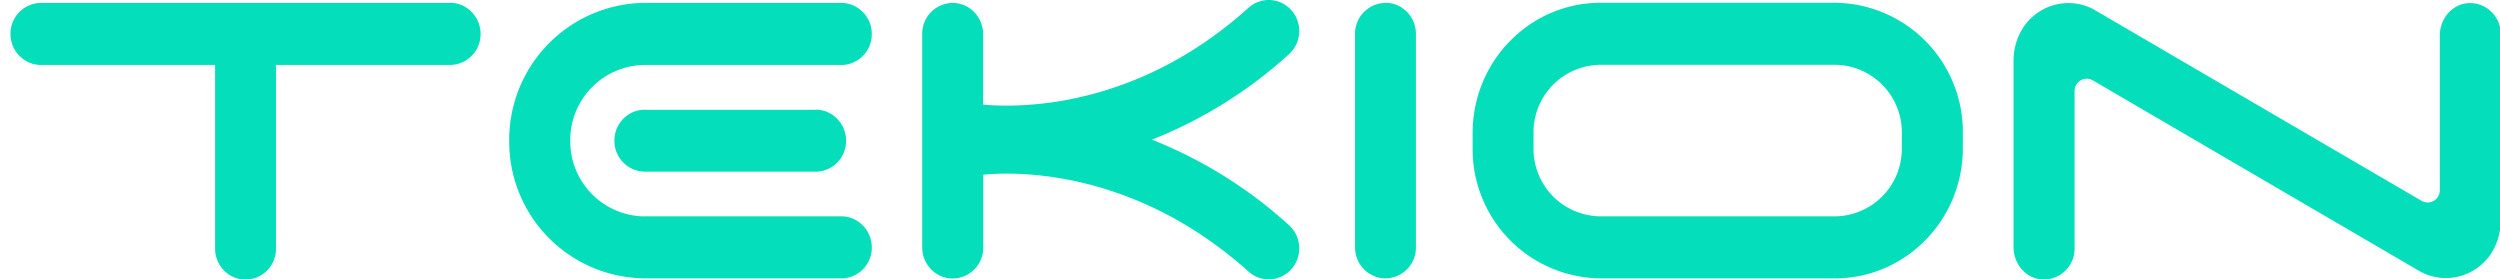
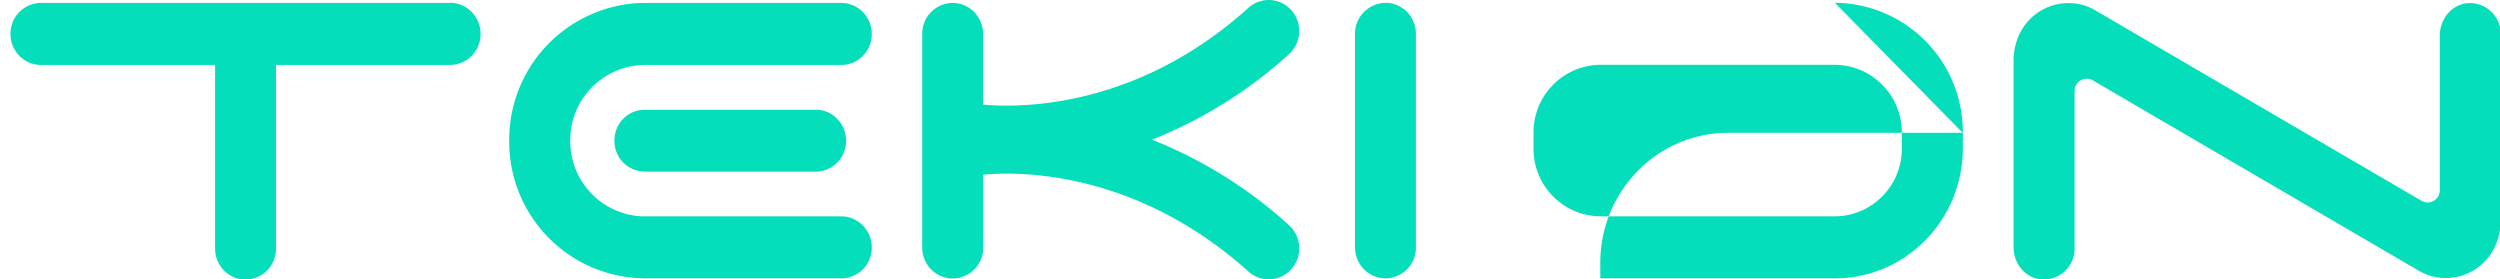
<svg xmlns="http://www.w3.org/2000/svg" width="179" height="20" viewBox="0 0 178 20">
-   <path fill="#05DEBA" fill-rule="evenodd" d="M31.72.2c1.21 0 2.19 1 2.19 2.23a2.2 2.2 0 0 1-2.19 2.22H19.26V17.8a2.2 2.2 0 0 1-2.18 2.22c-1.2 0-2.18-1-2.18-2.22V4.65H2.43c-1.2 0-2.18-1-2.18-2.22A2.2 2.2 0 0 1 2.43.21h29.3Zm144.43.03a2.2 2.2 0 0 1 2.4 2.2v13.35c0 1.28-.54 2.53-1.54 3.3a3.85 3.85 0 0 1-4.26.34L149.34 5.75a.87.87 0 0 0-1.3.78V17.8a2.2 2.2 0 0 1-2.4 2.2c-1.14-.1-1.97-1.14-1.97-2.3V4.35c0-1.28.54-2.53 1.54-3.3a3.86 3.86 0 0 1 4.16-.4l.1.06 23.4 13.66a.87.87 0 0 0 1.32-.77V2.54c0-1.16.83-2.2 1.96-2.31ZM88.9.55c.9-.8 2.28-.72 3.08.2.8.92.71 2.33-.2 3.14a32.23 32.23 0 0 1-9.8 6.11 32.21 32.21 0 0 1 9.8 6.11c.91.82 1 2.22.2 3.14a2.16 2.16 0 0 1-3.08.2c-8.42-7.56-17.12-7.13-19-6.94v5.2a2.2 2.2 0 0 1-2.19 2.23c-1.2 0-2.18-1-2.18-2.22V2.43A2.2 2.2 0 0 1 67.71.21c1.2 0 2.18 1 2.18 2.22v5.06c.83.08 2.97.2 5.8-.3 4.83-.88 9.28-3.1 13.21-6.64ZM59.74.21c1.2 0 2.18 1 2.18 2.22a2.2 2.2 0 0 1-2.04 2.22H45.66a5.38 5.38 0 0 0-5.33 5.42 5.38 5.38 0 0 0 5.14 5.42h14.27c1.2 0 2.18 1 2.18 2.23a2.2 2.2 0 0 1-2.04 2.21H45.66a9.78 9.78 0 0 1-9.7-9.86A9.8 9.8 0 0 1 45.42.21h14.32ZM98.7.2c1.2 0 2.18 1 2.18 2.22v15.29a2.2 2.2 0 0 1-2.18 2.22c-1.2 0-2.18-1-2.18-2.22V2.43A2.2 2.2 0 0 1 98.7.21Zm32.18 0a9.24 9.24 0 0 1 9.16 9.31v1.1c0 5.14-4.1 9.32-9.16 9.32h-16.8a9.24 9.24 0 0 1-9.14-9.31v-1.1c0-5.14 4.1-9.32 9.15-9.32h16.8Zm0 4.44h-16.8a4.83 4.83 0 0 0-4.78 4.87v1.1a4.83 4.83 0 0 0 4.79 4.88h16.8a4.83 4.83 0 0 0 4.78-4.87v-1.1a4.83 4.83 0 0 0-4.78-4.88ZM57.9 7.85c1.2 0 2.18 1 2.18 2.22a2.2 2.2 0 0 1-2.05 2.22H45.68a2.2 2.2 0 0 1-2.19-2.22c0-1.18.9-2.14 2.05-2.21H57.9Z" clip-rule="evenodd" />
+   <path fill="#05DEBA" fill-rule="evenodd" d="M31.72.2c1.21 0 2.19 1 2.19 2.23a2.2 2.2 0 0 1-2.19 2.22H19.26V17.8a2.2 2.2 0 0 1-2.18 2.22c-1.2 0-2.18-1-2.18-2.22V4.65H2.43c-1.2 0-2.18-1-2.18-2.22A2.2 2.2 0 0 1 2.43.21h29.3Zm144.43.03a2.2 2.2 0 0 1 2.4 2.2v13.35c0 1.28-.54 2.53-1.54 3.3a3.85 3.85 0 0 1-4.26.34L149.34 5.75a.87.87 0 0 0-1.3.78V17.8a2.2 2.2 0 0 1-2.4 2.2c-1.14-.1-1.97-1.14-1.97-2.3V4.35c0-1.28.54-2.53 1.54-3.3a3.86 3.86 0 0 1 4.16-.4l.1.06 23.4 13.66a.87.87 0 0 0 1.32-.77V2.54c0-1.16.83-2.2 1.96-2.31ZM88.9.55c.9-.8 2.28-.72 3.08.2.8.92.71 2.33-.2 3.14a32.23 32.23 0 0 1-9.8 6.11 32.21 32.21 0 0 1 9.8 6.11c.91.82 1 2.22.2 3.14a2.16 2.16 0 0 1-3.08.2c-8.42-7.56-17.12-7.13-19-6.94v5.2a2.2 2.2 0 0 1-2.19 2.23c-1.2 0-2.18-1-2.18-2.22V2.43A2.2 2.2 0 0 1 67.71.21c1.2 0 2.18 1 2.18 2.22v5.06c.83.08 2.97.2 5.8-.3 4.83-.88 9.28-3.1 13.21-6.64ZM59.74.21c1.2 0 2.18 1 2.18 2.22a2.2 2.2 0 0 1-2.04 2.22H45.66a5.38 5.38 0 0 0-5.33 5.42 5.38 5.38 0 0 0 5.14 5.42h14.27c1.2 0 2.18 1 2.18 2.23a2.2 2.2 0 0 1-2.04 2.21H45.66a9.78 9.78 0 0 1-9.7-9.86A9.8 9.8 0 0 1 45.42.21h14.32ZM98.7.2c1.2 0 2.18 1 2.18 2.22v15.29a2.2 2.2 0 0 1-2.18 2.22c-1.2 0-2.18-1-2.18-2.22V2.43A2.2 2.2 0 0 1 98.7.21Zm32.18 0a9.24 9.24 0 0 1 9.16 9.31v1.1c0 5.14-4.1 9.32-9.16 9.32h-16.8v-1.1c0-5.14 4.1-9.32 9.15-9.32h16.8Zm0 4.44h-16.8a4.83 4.83 0 0 0-4.78 4.87v1.1a4.83 4.83 0 0 0 4.79 4.88h16.8a4.83 4.83 0 0 0 4.78-4.87v-1.1a4.83 4.83 0 0 0-4.78-4.88ZM57.9 7.85c1.2 0 2.18 1 2.18 2.22a2.2 2.2 0 0 1-2.05 2.22H45.68a2.2 2.2 0 0 1-2.19-2.22c0-1.18.9-2.14 2.05-2.21H57.9Z" clip-rule="evenodd" />
</svg>